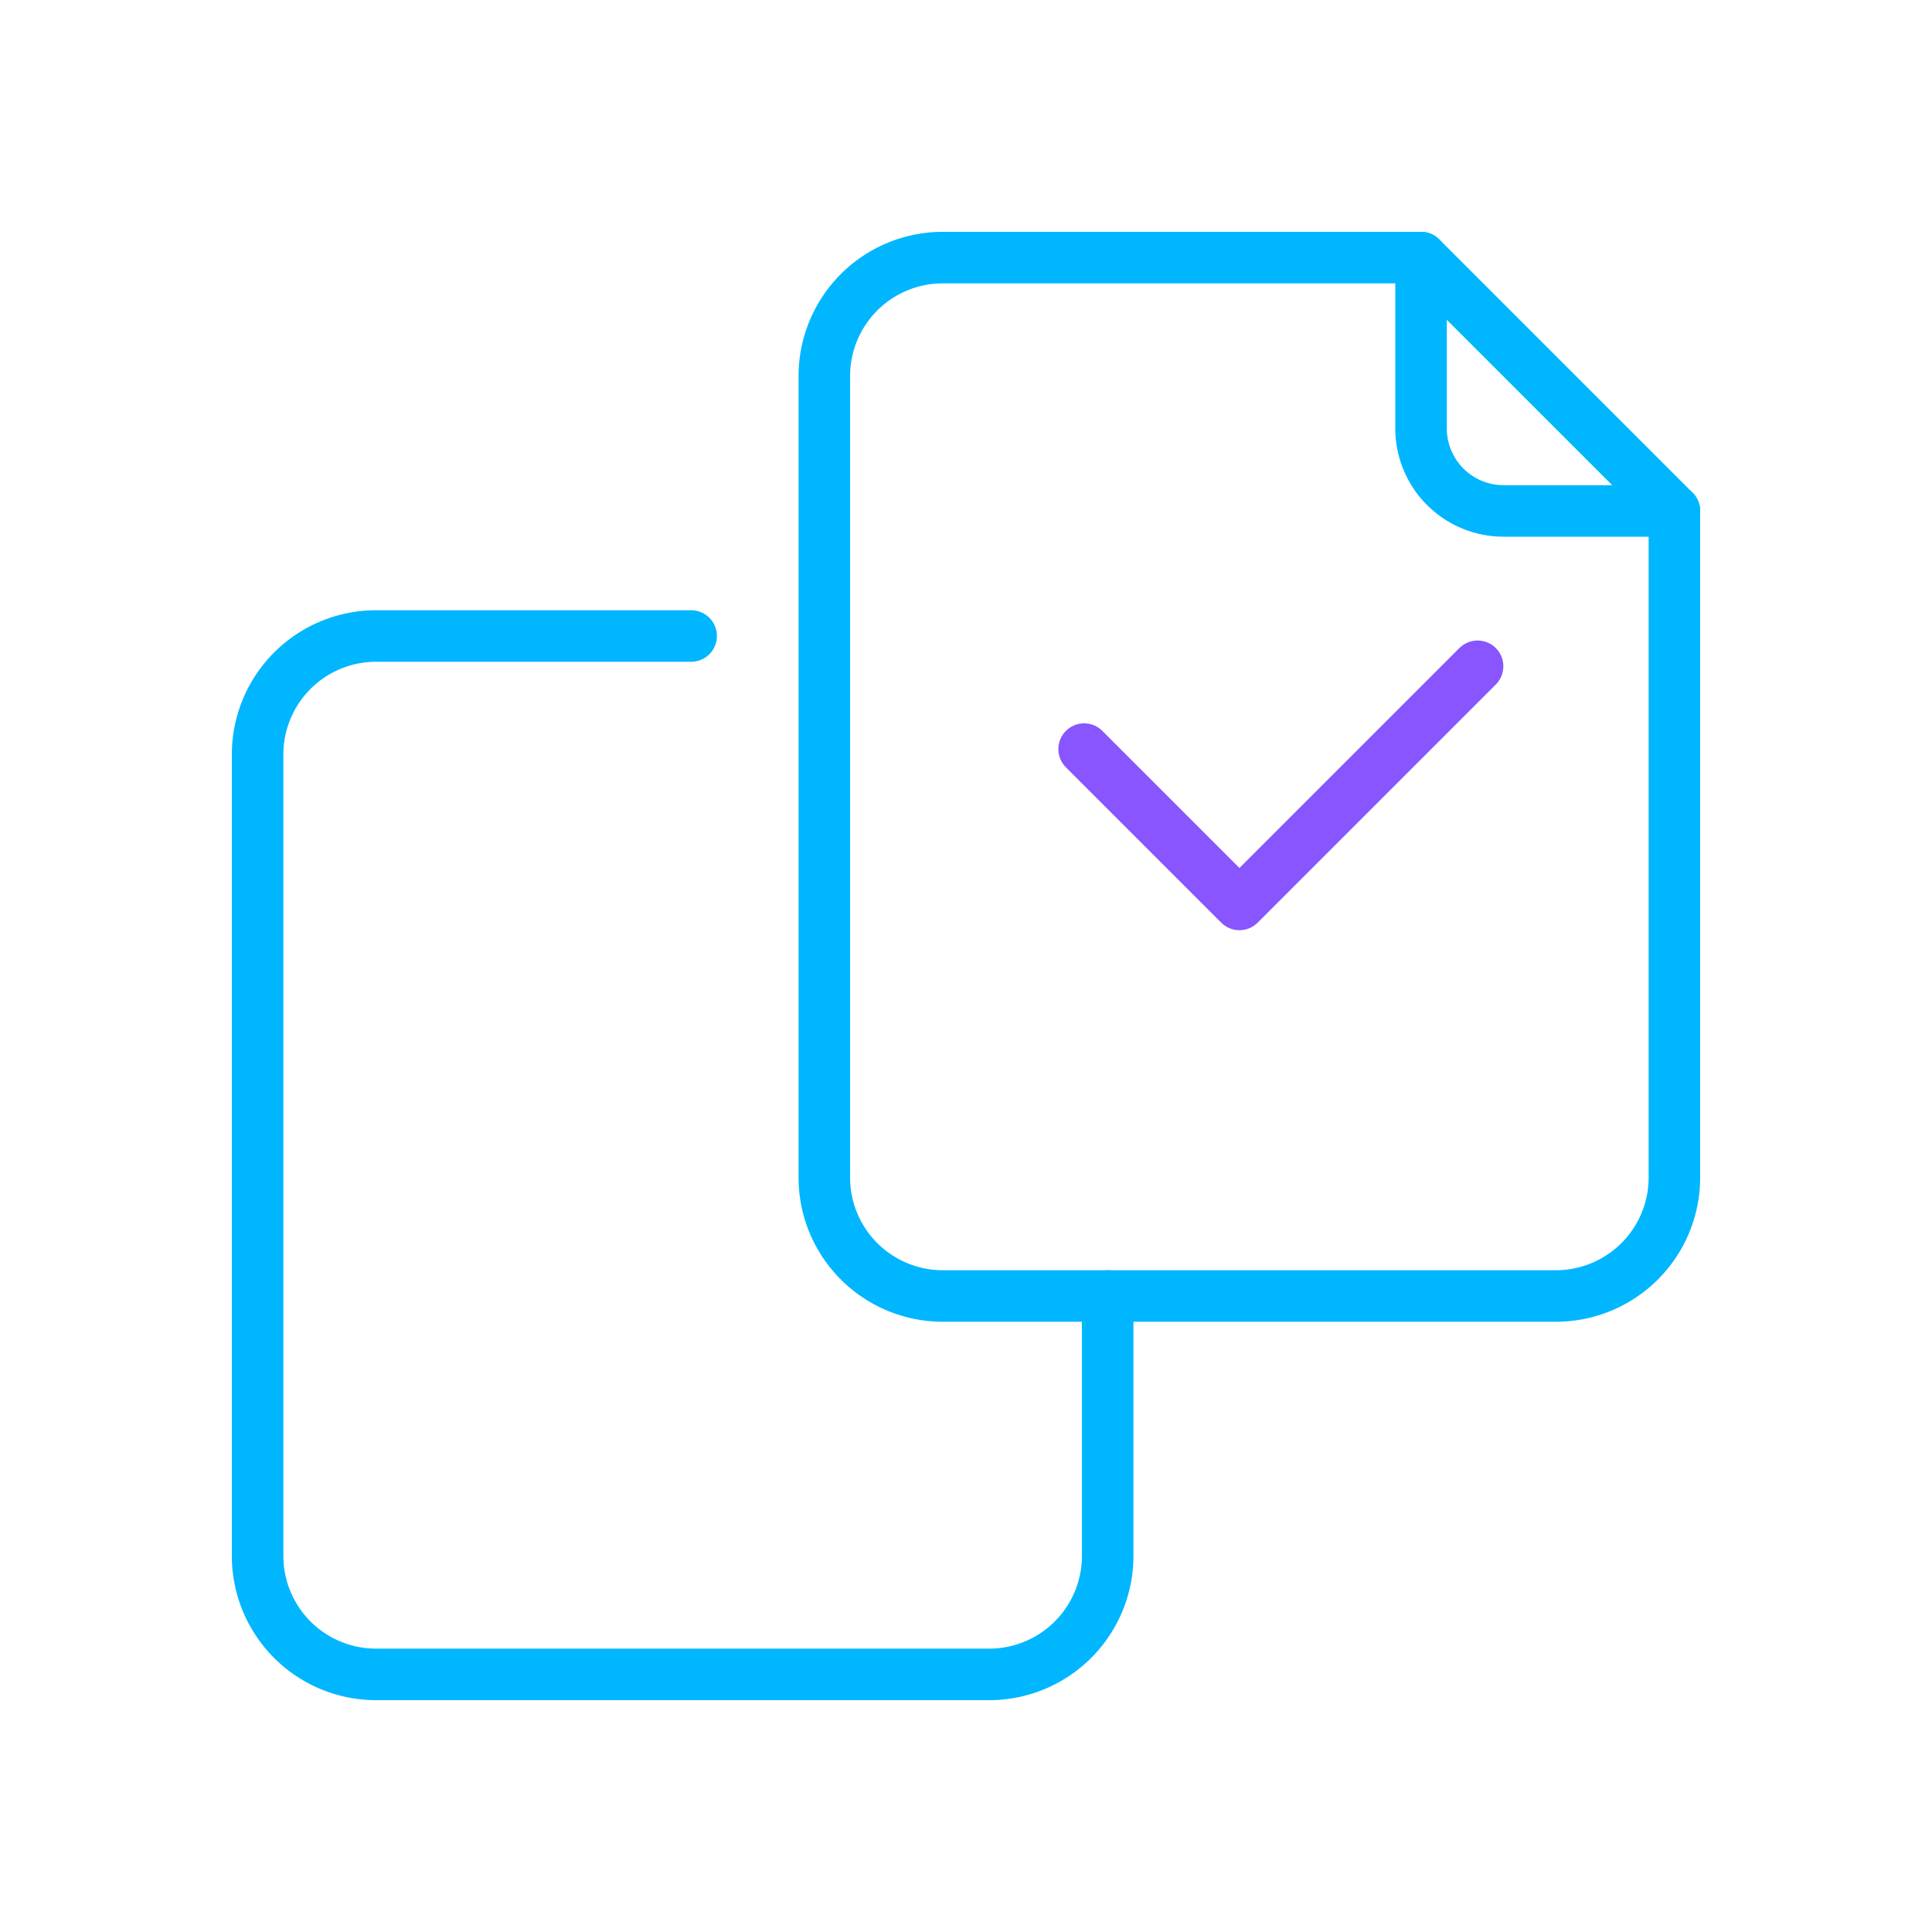
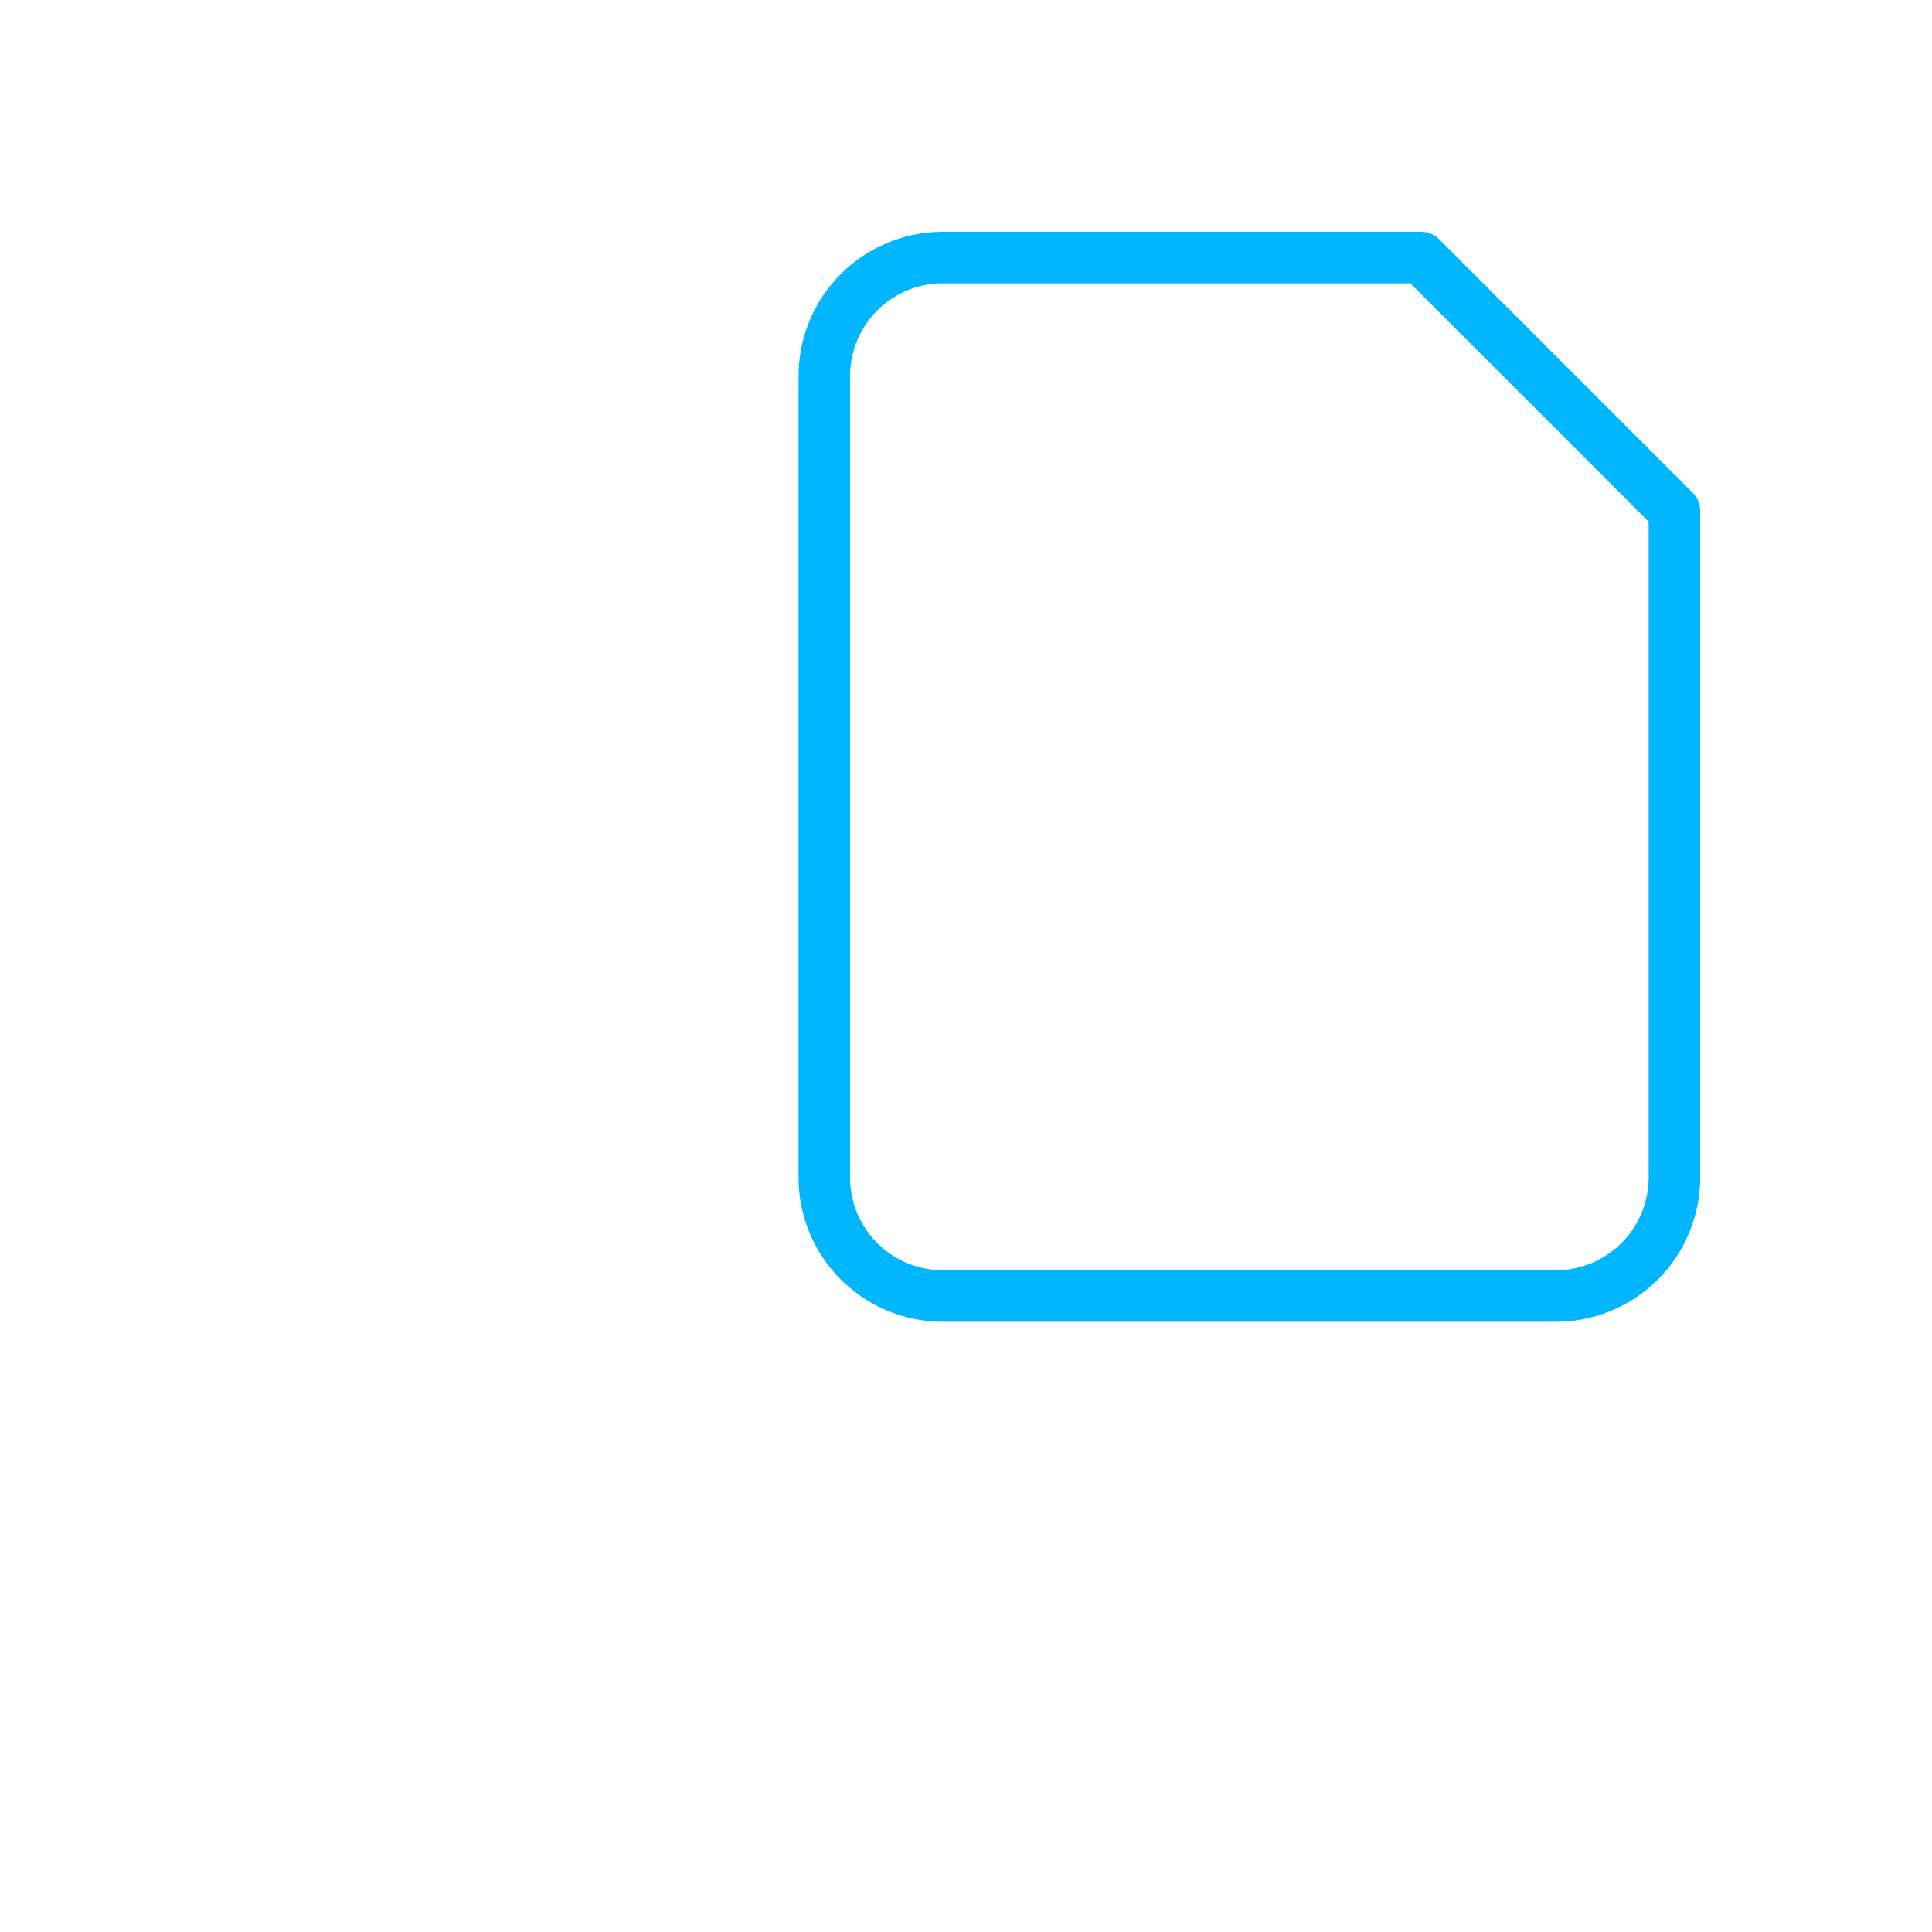
<svg xmlns="http://www.w3.org/2000/svg" id="Layer_1" data-name="Layer 1" viewBox="0 0 150 150">
  <defs>
    <style>.cls-1,.cls-2{fill:none;stroke-linecap:round;stroke-linejoin:round;stroke-width:4px;}.cls-1{stroke:#00b6ff;}.cls-2{stroke:#85f;}</style>
  </defs>
  <path class="cls-1" d="M73.22,20h37.11L130,39.67V91.43a9.2,9.2,0,0,1-9.19,9.19H73.22A9.2,9.2,0,0,1,64,91.43V29.19A9.2,9.2,0,0,1,73.22,20Z" />
-   <path class="cls-1" d="M130,39.67H116.73a6.41,6.41,0,0,1-6.4-6.4V20" />
-   <path class="cls-1" d="M86,100.62v20.19A9.2,9.2,0,0,1,76.78,130H29.19A9.2,9.2,0,0,1,20,120.81V58.57a9.2,9.2,0,0,1,9.19-9.19H53.66" />
-   <polyline class="cls-2" points="114.72 51.73 96.23 70.22 84.17 58.16" />
</svg>